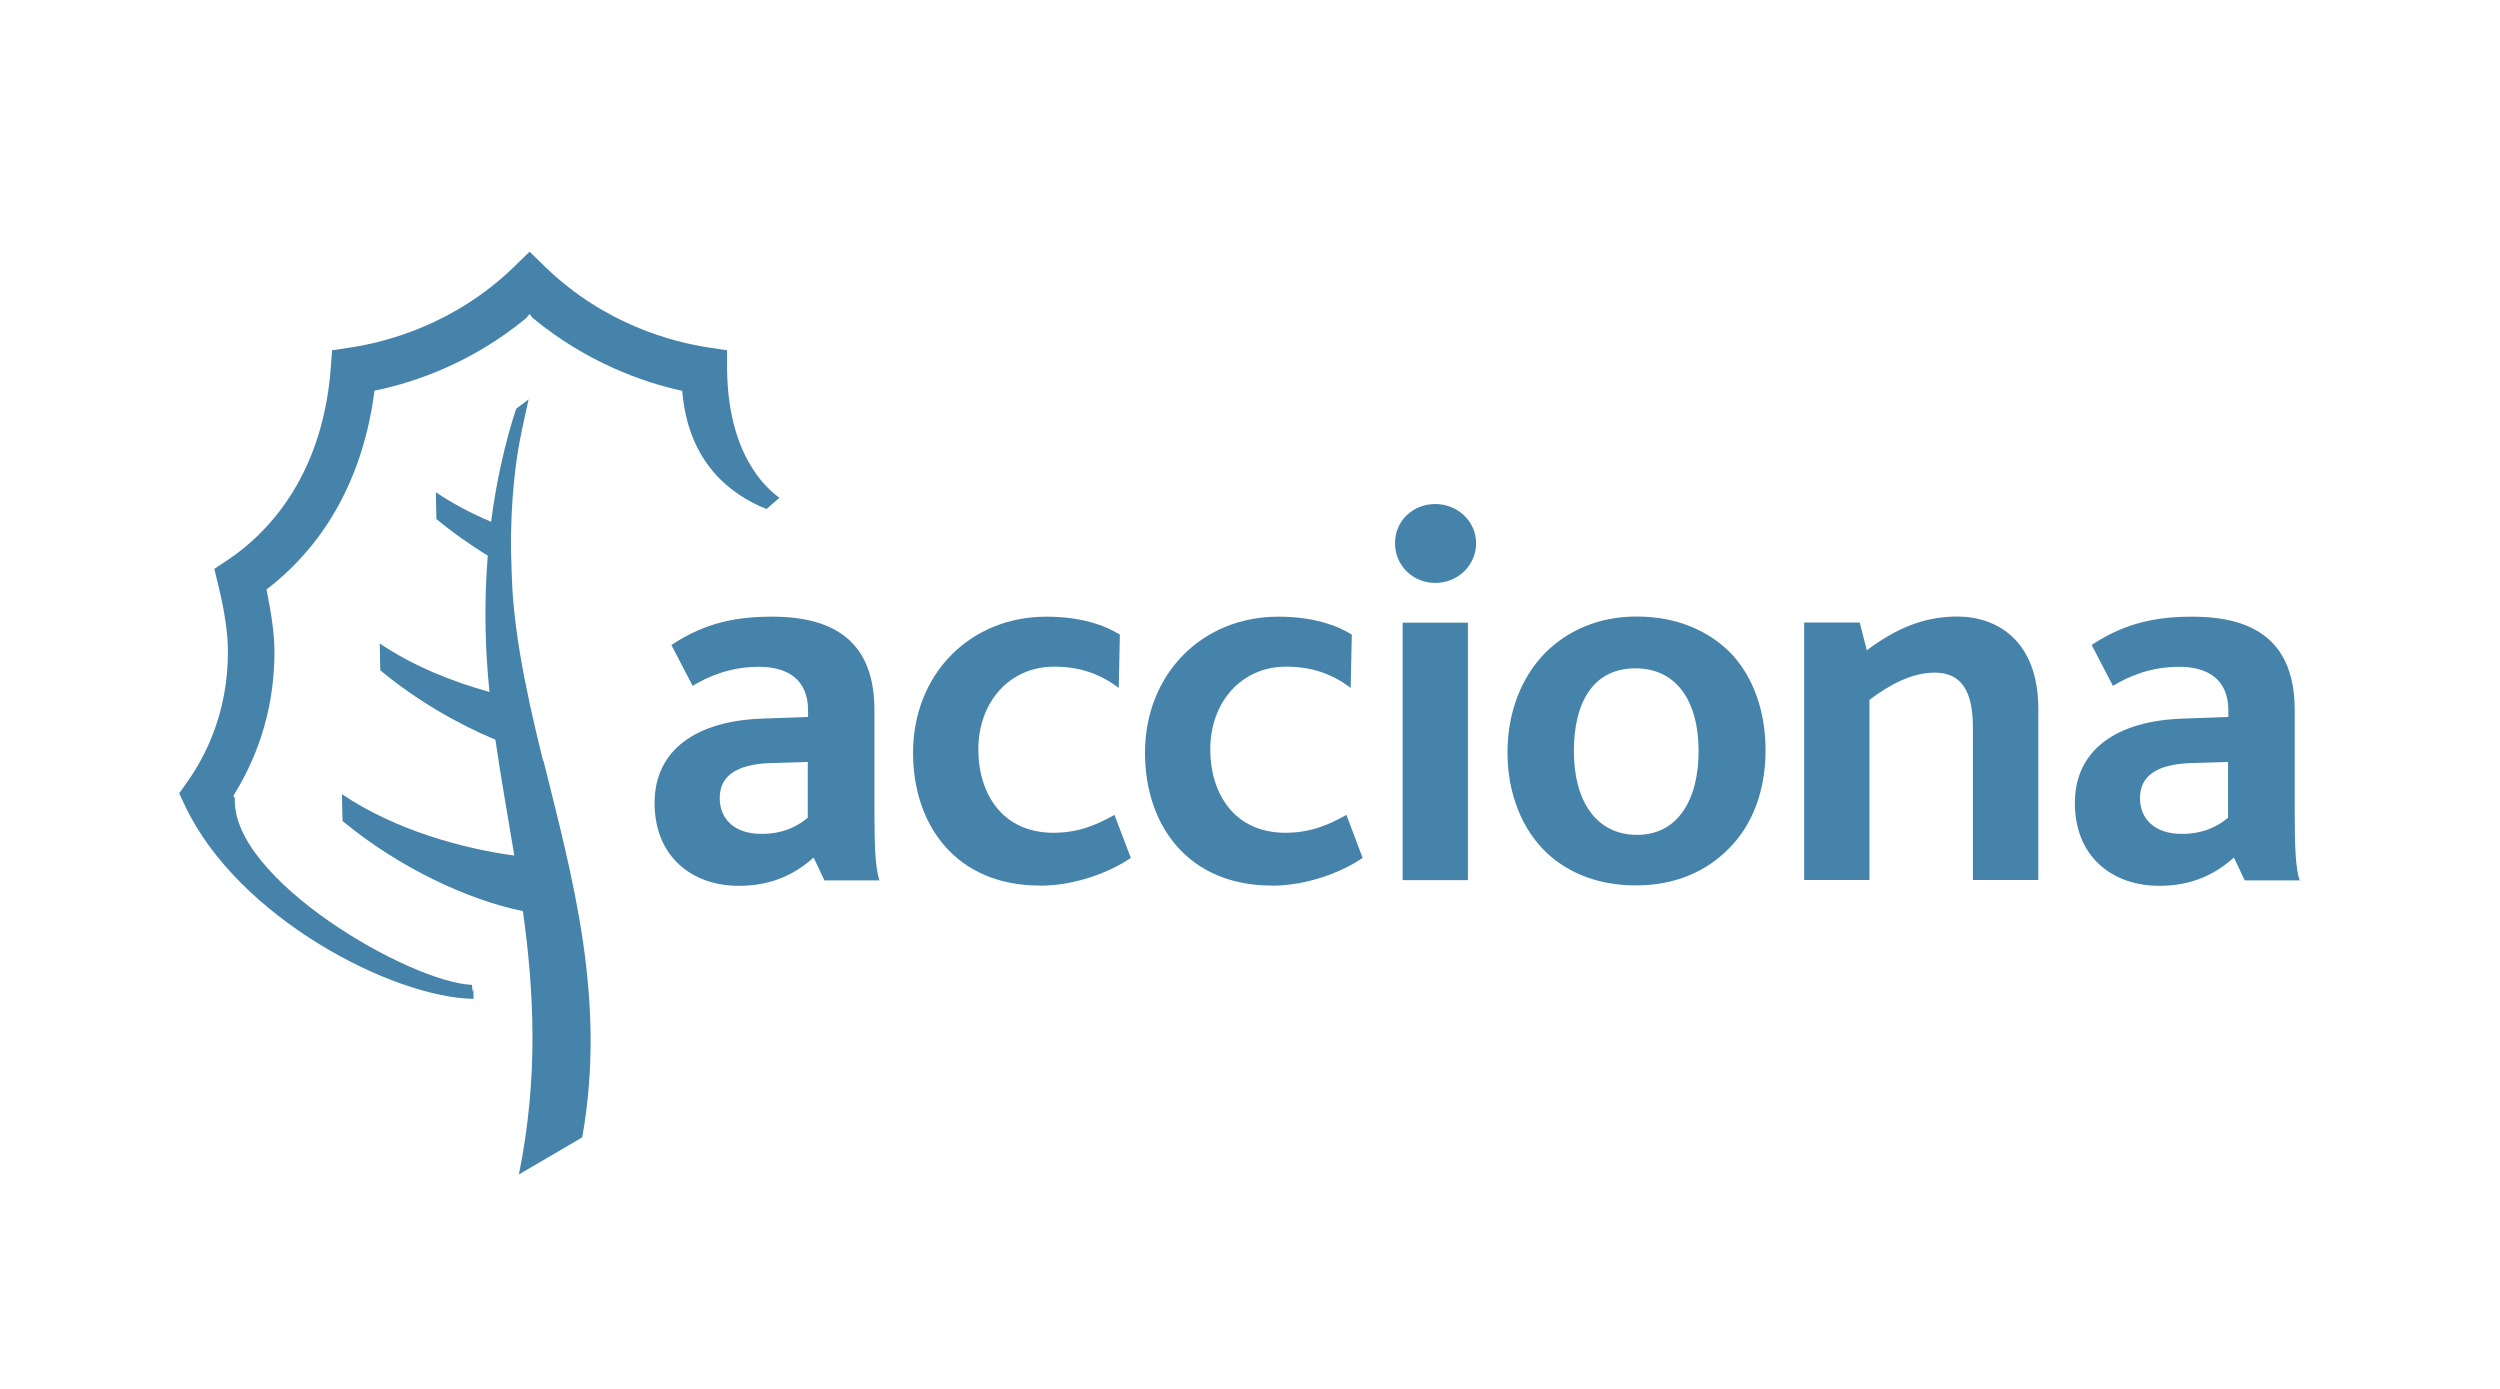
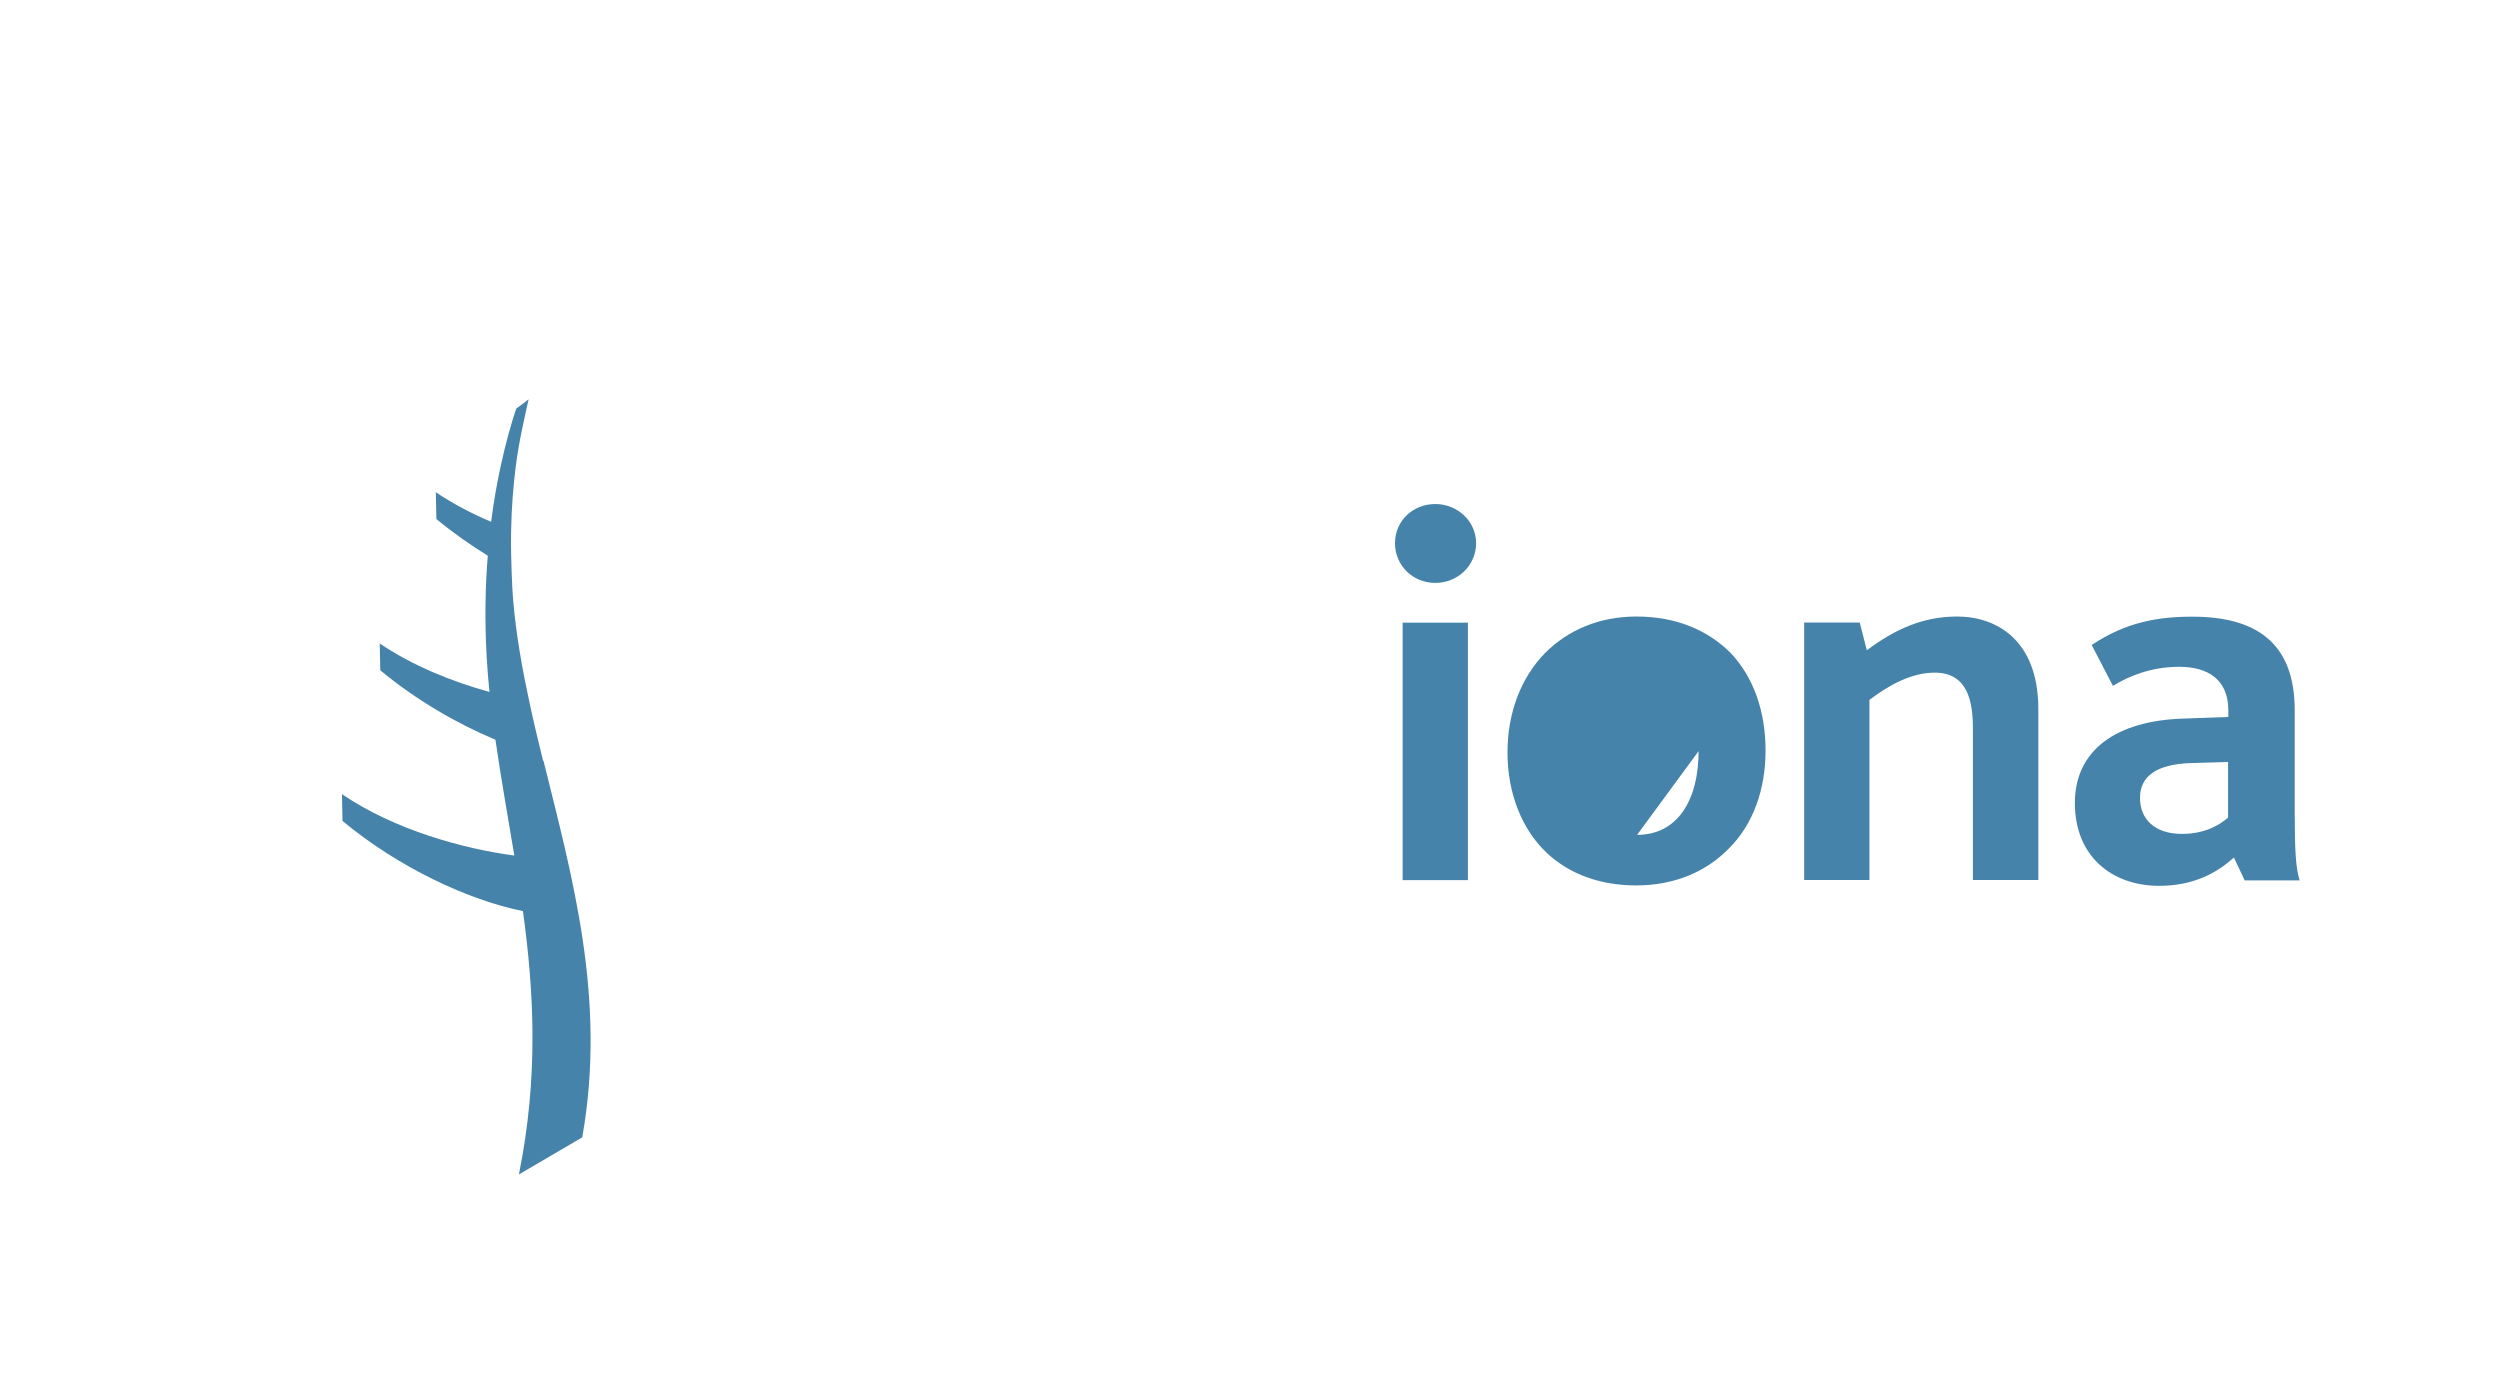
<svg xmlns="http://www.w3.org/2000/svg" id="Capa_1" data-name="Capa 1" viewBox="0 0 180 100">
  <defs>
    <style>.cls-1{fill:#4583aa}</style>
  </defs>
  <g id="g2569">
    <g id="g2720">
      <path id="path2631" d="M39.1 54.77c-.34-1.38-.67-2.75-.96-4.11-.54-2.49-.98-4.96-1.19-7.42-.06-.69-.08-1.34-.11-2-.04-1.04-.06-2.05-.04-3.01.03-1.7.16-3.28.34-4.7.24-1.86.63-3.44.92-4.78-.3.23-.59.46-.89.67-.34 1-.74 2.39-1.12 4.14-.26 1.18-.5 2.53-.69 4.01-1.39-.59-2.74-1.29-3.98-2.13l.04 1.93c1.17.97 2.42 1.85 3.7 2.64-.18 2.2-.23 4.64-.08 7.31.05.84.12 1.67.2 2.5-2.68-.74-5.5-1.87-7.9-3.49l.04 1.93c2.55 2.12 5.49 3.83 8.29 5 .4 2.78.9 5.54 1.36 8.34-3.65-.49-8.58-1.82-12.41-4.42l.04 1.93c4.06 3.37 9.08 5.7 12.99 6.49.8 5.81 1.13 11.94-.29 18.96l4.56-2.67c1.77-9.96-.72-18.73-2.79-27.12" class="cls-1" />
-       <path id="path2633" d="M49.12 28.14c-2.74-.59-6.88-2.03-10.77-5.25l-.22-.28-.23.28c-3.89 3.22-7.96 4.6-10.7 5.19l-.24.05-.03.25c-1.02 7.43-4.68 11.68-7.57 13.93l-.17.13.04.22c.36 1.78.53 3.14.53 4.27 0 3.67-.96 7.1-2.85 10.19l-.11.18.11.18c-.27 5.82 12.6 13.25 17.07 13.43.09 1.14.11-.22.11.45v.56c-5.87-.11-16.97-5.86-20.77-13.91 0 0-.3-.63-.42-.89.16-.23.57-.8.57-.8 1.34-1.89 2.94-5.04 2.94-9.38 0-1.33-.23-2.91-.7-4.83l-.28-1.15c.28-.19.99-.66.99-.66 2.49-1.66 6.76-5.65 7.39-13.74l.1-1.34c.38-.06 1.32-.2 1.32-.2 2.55-.38 7.48-1.65 11.75-5.78l1.15-1.12 1.15 1.12c4.27 4.13 9.19 5.4 11.75 5.78 0 0 .94.14 1.32.2v1.34c.05 6.07 2.73 8.54 3.77 9.28-.34.3-.74.64-.93.81-2.58-1.03-5.65-3.33-6.07-8.52" class="cls-1" />
-       <path id="path2635" d="M58.17 58.86c-.63.55-1.69 1.18-3.33 1.18-1.96 0-3.02-1.06-3.02-2.59s1.14-2.43 3.68-2.51l2.66-.08v4Zm5.14 4.51c-.27-.86-.35-2.23-.35-4.9v-7.33c0-4.86-2.79-6.74-7.37-6.74-2.47 0-4.78.39-7.25 2.04l1.53 2.94c1.18-.71 2.74-1.37 4.78-1.37s3.53.9 3.53 3.14v.47l-3.29.12c-4.74.16-7.76 2.24-7.76 6.08s2.67 5.96 6.08 5.96c2.47 0 4.15-.94 5.37-2.04l.78 1.65h3.96" class="cls-1" />
-       <path id="path2637" d="M74.87 63.76c-6.04 0-9.13-4.35-9.13-9.56 0-5.64 4.08-9.8 9.6-9.8 2.51 0 4.23.63 5.29 1.29l-.08 3.84c-1.3-.98-2.74-1.53-4.66-1.53-3.17 0-5.45 2.51-5.45 5.96 0 3.17 1.72 6 5.41 6 1.76 0 3.09-.55 4.39-1.29l1.18 3.1c-1.49 1.02-4 2-6.54 2" class="cls-1" />
-       <path id="path2639" d="M91.57 63.76c-6.04 0-9.13-4.35-9.13-9.56 0-5.64 4.08-9.8 9.6-9.8 2.51 0 4.23.63 5.29 1.29l-.08 3.84c-1.29-.98-2.74-1.53-4.66-1.53-3.17 0-5.45 2.51-5.45 5.96 0 3.17 1.73 6 5.41 6 1.76 0 3.1-.55 4.39-1.29l1.17 3.1c-1.49 1.02-4 2-6.54 2" class="cls-1" />
      <path id="path2641" d="M103.34 41.97c-1.61 0-2.9-1.25-2.9-2.86s1.29-2.82 2.9-2.82 2.94 1.25 2.94 2.82-1.29 2.86-2.94 2.86Zm-2.35 21.4h4.7V44.83h-4.7v18.54Z" class="cls-1" />
-       <path id="path2643" d="M122.3 54.08c0 3.49-1.49 6.03-4.43 6.03s-4.55-2.43-4.55-6.03 1.45-5.96 4.43-5.96 4.55 2.39 4.55 5.96Zm4.82-.04c0-2.82-.86-5.25-2.47-6.98-1.65-1.68-3.96-2.67-6.82-2.67-2.7 0-4.94.98-6.59 2.63-1.72 1.77-2.7 4.27-2.7 7.17s1.02 5.53 2.86 7.25c1.61 1.49 3.8 2.31 6.39 2.31 2.78 0 5.05-.98 6.7-2.67 1.73-1.72 2.63-4.23 2.63-7.05" class="cls-1" />
+       <path id="path2643" d="M122.3 54.08c0 3.49-1.49 6.03-4.43 6.03Zm4.82-.04c0-2.82-.86-5.25-2.47-6.98-1.65-1.68-3.96-2.67-6.82-2.67-2.7 0-4.94.98-6.59 2.63-1.72 1.77-2.7 4.27-2.7 7.17s1.02 5.53 2.86 7.25c1.61 1.49 3.8 2.31 6.39 2.31 2.78 0 5.05-.98 6.7-2.67 1.73-1.72 2.63-4.23 2.63-7.05" class="cls-1" />
      <path id="path2645" d="M142.05 63.37v-10.9c0-1.92-.35-4.04-2.75-4.04-1.64 0-3.25.86-4.7 1.96v12.97h-4.7V44.82h4l.51 2c2-1.49 4-2.43 6.51-2.43 2.82 0 5.84 1.69 5.84 6.66v12.31h-4.7" class="cls-1" />
      <path id="path2647" d="M160.43 58.86c-.63.55-1.68 1.18-3.33 1.18-1.96 0-3.02-1.06-3.02-2.59s1.14-2.43 3.68-2.51l2.66-.08v4Zm5.14 4.51c-.28-.86-.35-2.23-.35-4.9v-7.33c0-4.86-2.78-6.74-7.37-6.74-2.47 0-4.78.39-7.25 2.04l1.53 2.94c1.18-.71 2.74-1.37 4.78-1.37s3.53.9 3.53 3.14v.47l-3.29.12c-4.74.16-7.76 2.24-7.76 6.08s2.67 5.96 6.08 5.96c2.47 0 4.16-.94 5.37-2.04l.78 1.65h3.96" class="cls-1" />
    </g>
  </g>
</svg>